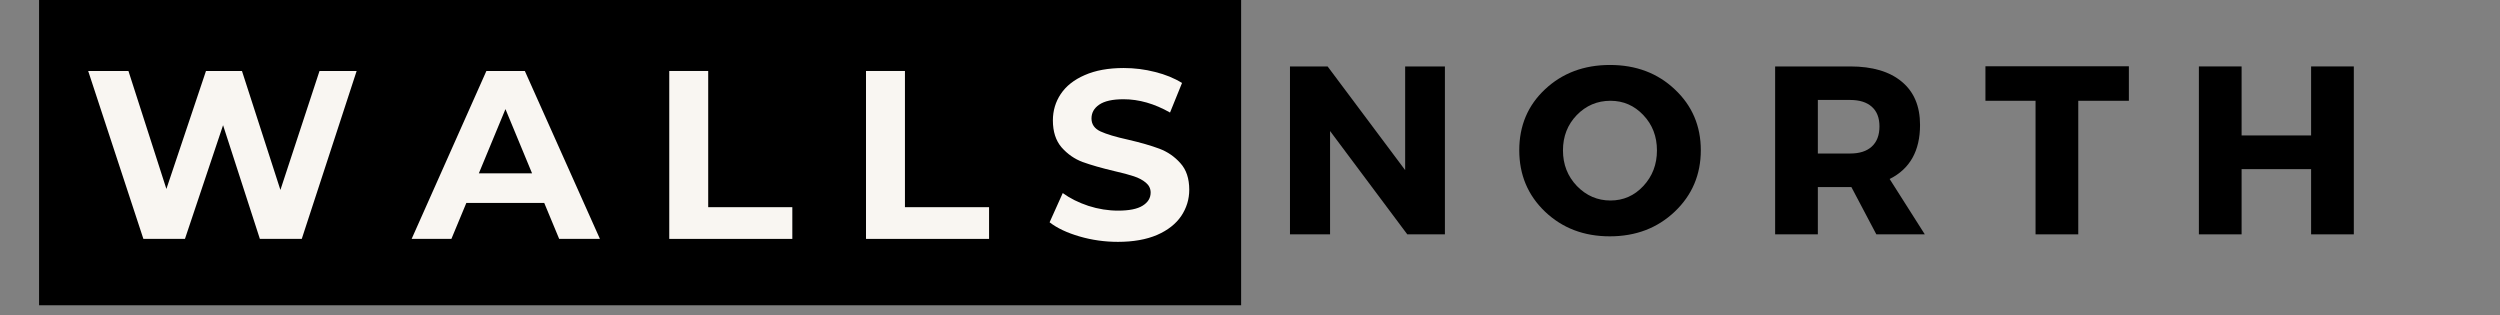
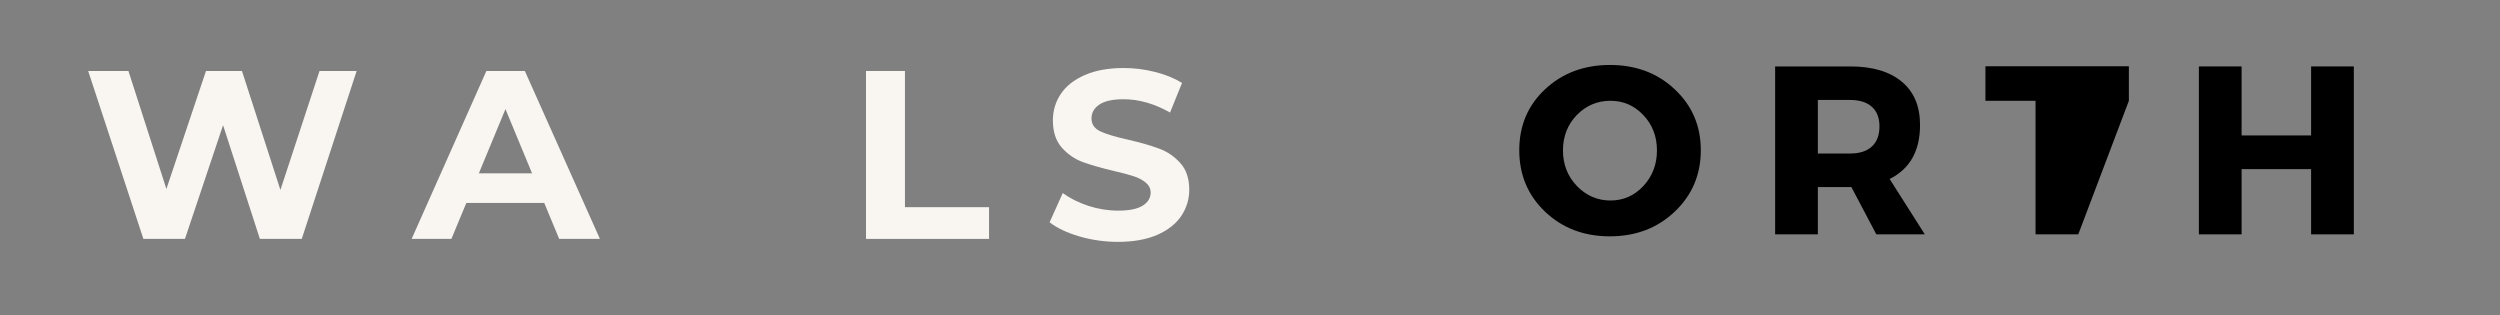
<svg xmlns="http://www.w3.org/2000/svg" width="317" viewBox="0 0 237.75 30" height="40" preserveAspectRatio="xMidYMid meet">
  <rect x="0" y="0" width="237.75" height="30" fill="#808080" stroke="none" />
  <defs>
    <g />
    <clipPath id="d5afd9dcb4">
-       <path d="M 3.715 0 L 119 0 L 119 29.031 L 3.715 29.031 Z M 3.715 0 " clip-rule="nonzero" />
-     </clipPath>
+       </clipPath>
  </defs>
  <g clip-path="url(#d5afd9dcb4)">
    <path fill="#000000" d="M 3.594 -0.48 L 118.031 -0.48 L 118.031 29.383 L 3.594 29.383 L 3.594 -0.48 " fill-opacity="1" fill-rule="nonzero" />
  </g>
  <g fill="#f9f6f2" fill-opacity="1">
    <g transform="translate(7.886, 22.719)">
      <g>
        <path d="M 26.031 -15.969 L 20.812 0 L 16.828 0 L 13.328 -10.812 L 9.703 0 L 5.75 0 L 0.5 -15.969 L 4.328 -15.969 L 7.938 -4.75 L 11.703 -15.969 L 15.125 -15.969 L 18.781 -4.656 L 22.5 -15.969 Z M 26.031 -15.969 " />
      </g>
    </g>
  </g>
  <g fill="#f9f6f2" fill-opacity="1">
    <g transform="translate(39.35, 22.719)">
      <g>
        <path d="M 12.406 -3.422 L 5 -3.422 L 3.578 0 L -0.203 0 L 6.906 -15.969 L 10.562 -15.969 L 17.703 0 L 13.828 0 Z M 11.25 -6.234 L 8.719 -12.344 L 6.188 -6.234 Z M 11.25 -6.234 " />
      </g>
    </g>
  </g>
  <g fill="#f9f6f2" fill-opacity="1">
    <g transform="translate(61.756, 22.719)">
      <g>
-         <path d="M 1.891 -15.969 L 5.594 -15.969 L 5.594 -3.016 L 13.594 -3.016 L 13.594 0 L 1.891 0 Z M 1.891 -15.969 " />
-       </g>
+         </g>
    </g>
  </g>
  <g fill="#f9f6f2" fill-opacity="1">
    <g transform="translate(80.466, 22.719)">
      <g>
        <path d="M 1.891 -15.969 L 5.594 -15.969 L 5.594 -3.016 L 13.594 -3.016 L 13.594 0 L 1.891 0 Z M 1.891 -15.969 " />
      </g>
    </g>
  </g>
  <g fill="#f9f6f2" fill-opacity="1">
    <g transform="translate(99.176, 22.719)">
      <g>
        <path d="M 7.141 0.281 C 5.879 0.281 4.66 0.109 3.484 -0.234 C 2.305 -0.578 1.359 -1.023 0.641 -1.578 L 1.891 -4.359 C 2.578 -3.859 3.391 -3.453 4.328 -3.141 C 5.273 -2.836 6.219 -2.688 7.156 -2.688 C 8.207 -2.688 8.984 -2.844 9.484 -3.156 C 9.992 -3.469 10.25 -3.883 10.25 -4.406 C 10.25 -4.781 10.098 -5.094 9.797 -5.344 C 9.504 -5.594 9.125 -5.797 8.656 -5.953 C 8.195 -6.109 7.57 -6.273 6.781 -6.453 C 5.562 -6.742 4.562 -7.031 3.781 -7.312 C 3.008 -7.602 2.344 -8.066 1.781 -8.703 C 1.227 -9.348 0.953 -10.203 0.953 -11.266 C 0.953 -12.191 1.203 -13.031 1.703 -13.781 C 2.211 -14.539 2.973 -15.141 3.984 -15.578 C 4.992 -16.023 6.227 -16.25 7.688 -16.25 C 8.707 -16.25 9.703 -16.125 10.672 -15.875 C 11.648 -15.633 12.504 -15.285 13.234 -14.828 L 12.094 -12.016 C 10.613 -12.859 9.141 -13.281 7.672 -13.281 C 6.629 -13.281 5.859 -13.109 5.359 -12.766 C 4.867 -12.43 4.625 -11.992 4.625 -11.453 C 4.625 -10.898 4.91 -10.488 5.484 -10.219 C 6.055 -9.957 6.926 -9.695 8.094 -9.438 C 9.312 -9.156 10.305 -8.867 11.078 -8.578 C 11.859 -8.285 12.523 -7.828 13.078 -7.203 C 13.641 -6.586 13.922 -5.742 13.922 -4.672 C 13.922 -3.766 13.664 -2.93 13.156 -2.172 C 12.645 -1.422 11.879 -0.82 10.859 -0.375 C 9.836 0.062 8.598 0.281 7.141 0.281 Z M 7.141 0.281 " />
      </g>
    </g>
  </g>
  <g fill="#000000" fill-opacity="1">
    <g transform="translate(121.083, 22.287)">
      <g>
-         <path d="M 16.328 0 L 12.75 0 L 5.406 -9.828 L 5.406 0 L 1.594 0 L 1.594 -15.969 L 5.172 -15.969 L 12.547 -6.109 L 12.547 -15.969 L 16.328 -15.969 Z M 16.328 0 " />
-       </g>
+         </g>
    </g>
  </g>
  <g fill="#000000" fill-opacity="1">
    <g transform="translate(143.935, 22.287)">
      <g>
        <path d="M 9.172 -16.109 C 11.648 -16.109 13.707 -15.332 15.344 -13.781 C 16.988 -12.238 17.812 -10.312 17.812 -8 C 17.812 -5.676 16.984 -3.727 15.328 -2.156 C 13.68 -0.594 11.625 0.188 9.156 0.188 C 6.695 0.188 4.645 -0.594 3 -2.156 C 1.363 -3.719 0.547 -5.664 0.547 -8 C 0.547 -10.332 1.363 -12.266 3 -13.797 C 4.645 -15.336 6.703 -16.109 9.172 -16.109 Z M 9.219 -12.703 C 7.969 -12.703 6.898 -12.25 6.016 -11.344 C 5.141 -10.438 4.703 -9.316 4.703 -7.984 C 4.703 -6.648 5.145 -5.52 6.031 -4.594 C 6.926 -3.676 7.988 -3.219 9.219 -3.219 C 10.445 -3.219 11.488 -3.676 12.344 -4.594 C 13.207 -5.52 13.641 -6.648 13.641 -7.984 C 13.641 -9.316 13.207 -10.438 12.344 -11.344 C 11.488 -12.25 10.445 -12.703 9.219 -12.703 Z M 9.219 -12.703 " />
      </g>
    </g>
  </g>
  <g fill="#000000" fill-opacity="1">
    <g transform="translate(167.221, 22.287)">
      <g>
        <path d="M 11.219 0 L 8.844 -4.5 L 5.656 -4.5 L 5.656 0 L 1.594 0 L 1.594 -15.969 L 8.734 -15.969 C 10.848 -15.969 12.484 -15.484 13.641 -14.516 C 14.797 -13.555 15.375 -12.188 15.375 -10.406 C 15.375 -7.938 14.41 -6.223 12.484 -5.266 L 15.828 0 Z M 5.656 -7.688 L 8.734 -7.688 C 9.617 -7.688 10.301 -7.906 10.781 -8.344 C 11.27 -8.789 11.516 -9.43 11.516 -10.266 C 11.516 -11.086 11.27 -11.711 10.781 -12.141 C 10.301 -12.566 9.617 -12.781 8.734 -12.781 L 5.656 -12.781 Z M 5.656 -7.688 " />
      </g>
    </g>
  </g>
  <g fill="#000000" fill-opacity="1">
    <g transform="translate(188.659, 22.287)">
      <g>
-         <path d="M 13.797 -12.703 L 8.984 -12.703 L 8.984 0 L 4.922 0 L 4.922 -12.703 L 0.156 -12.703 L 0.156 -15.984 L 13.797 -15.984 Z M 13.797 -12.703 " />
+         <path d="M 13.797 -12.703 L 8.984 0 L 4.922 0 L 4.922 -12.703 L 0.156 -12.703 L 0.156 -15.984 L 13.797 -15.984 Z M 13.797 -12.703 " />
      </g>
    </g>
  </g>
  <g fill="#000000" fill-opacity="1">
    <g transform="translate(207.52, 22.287)">
      <g>
        <path d="M 16.328 0 L 12.266 0 L 12.266 -6.203 L 5.656 -6.203 L 5.656 0 L 1.594 0 L 1.594 -15.969 L 5.656 -15.969 L 5.656 -9.406 L 12.266 -9.406 L 12.266 -15.969 L 16.328 -15.969 Z M 16.328 0 " />
      </g>
    </g>
  </g>
</svg>